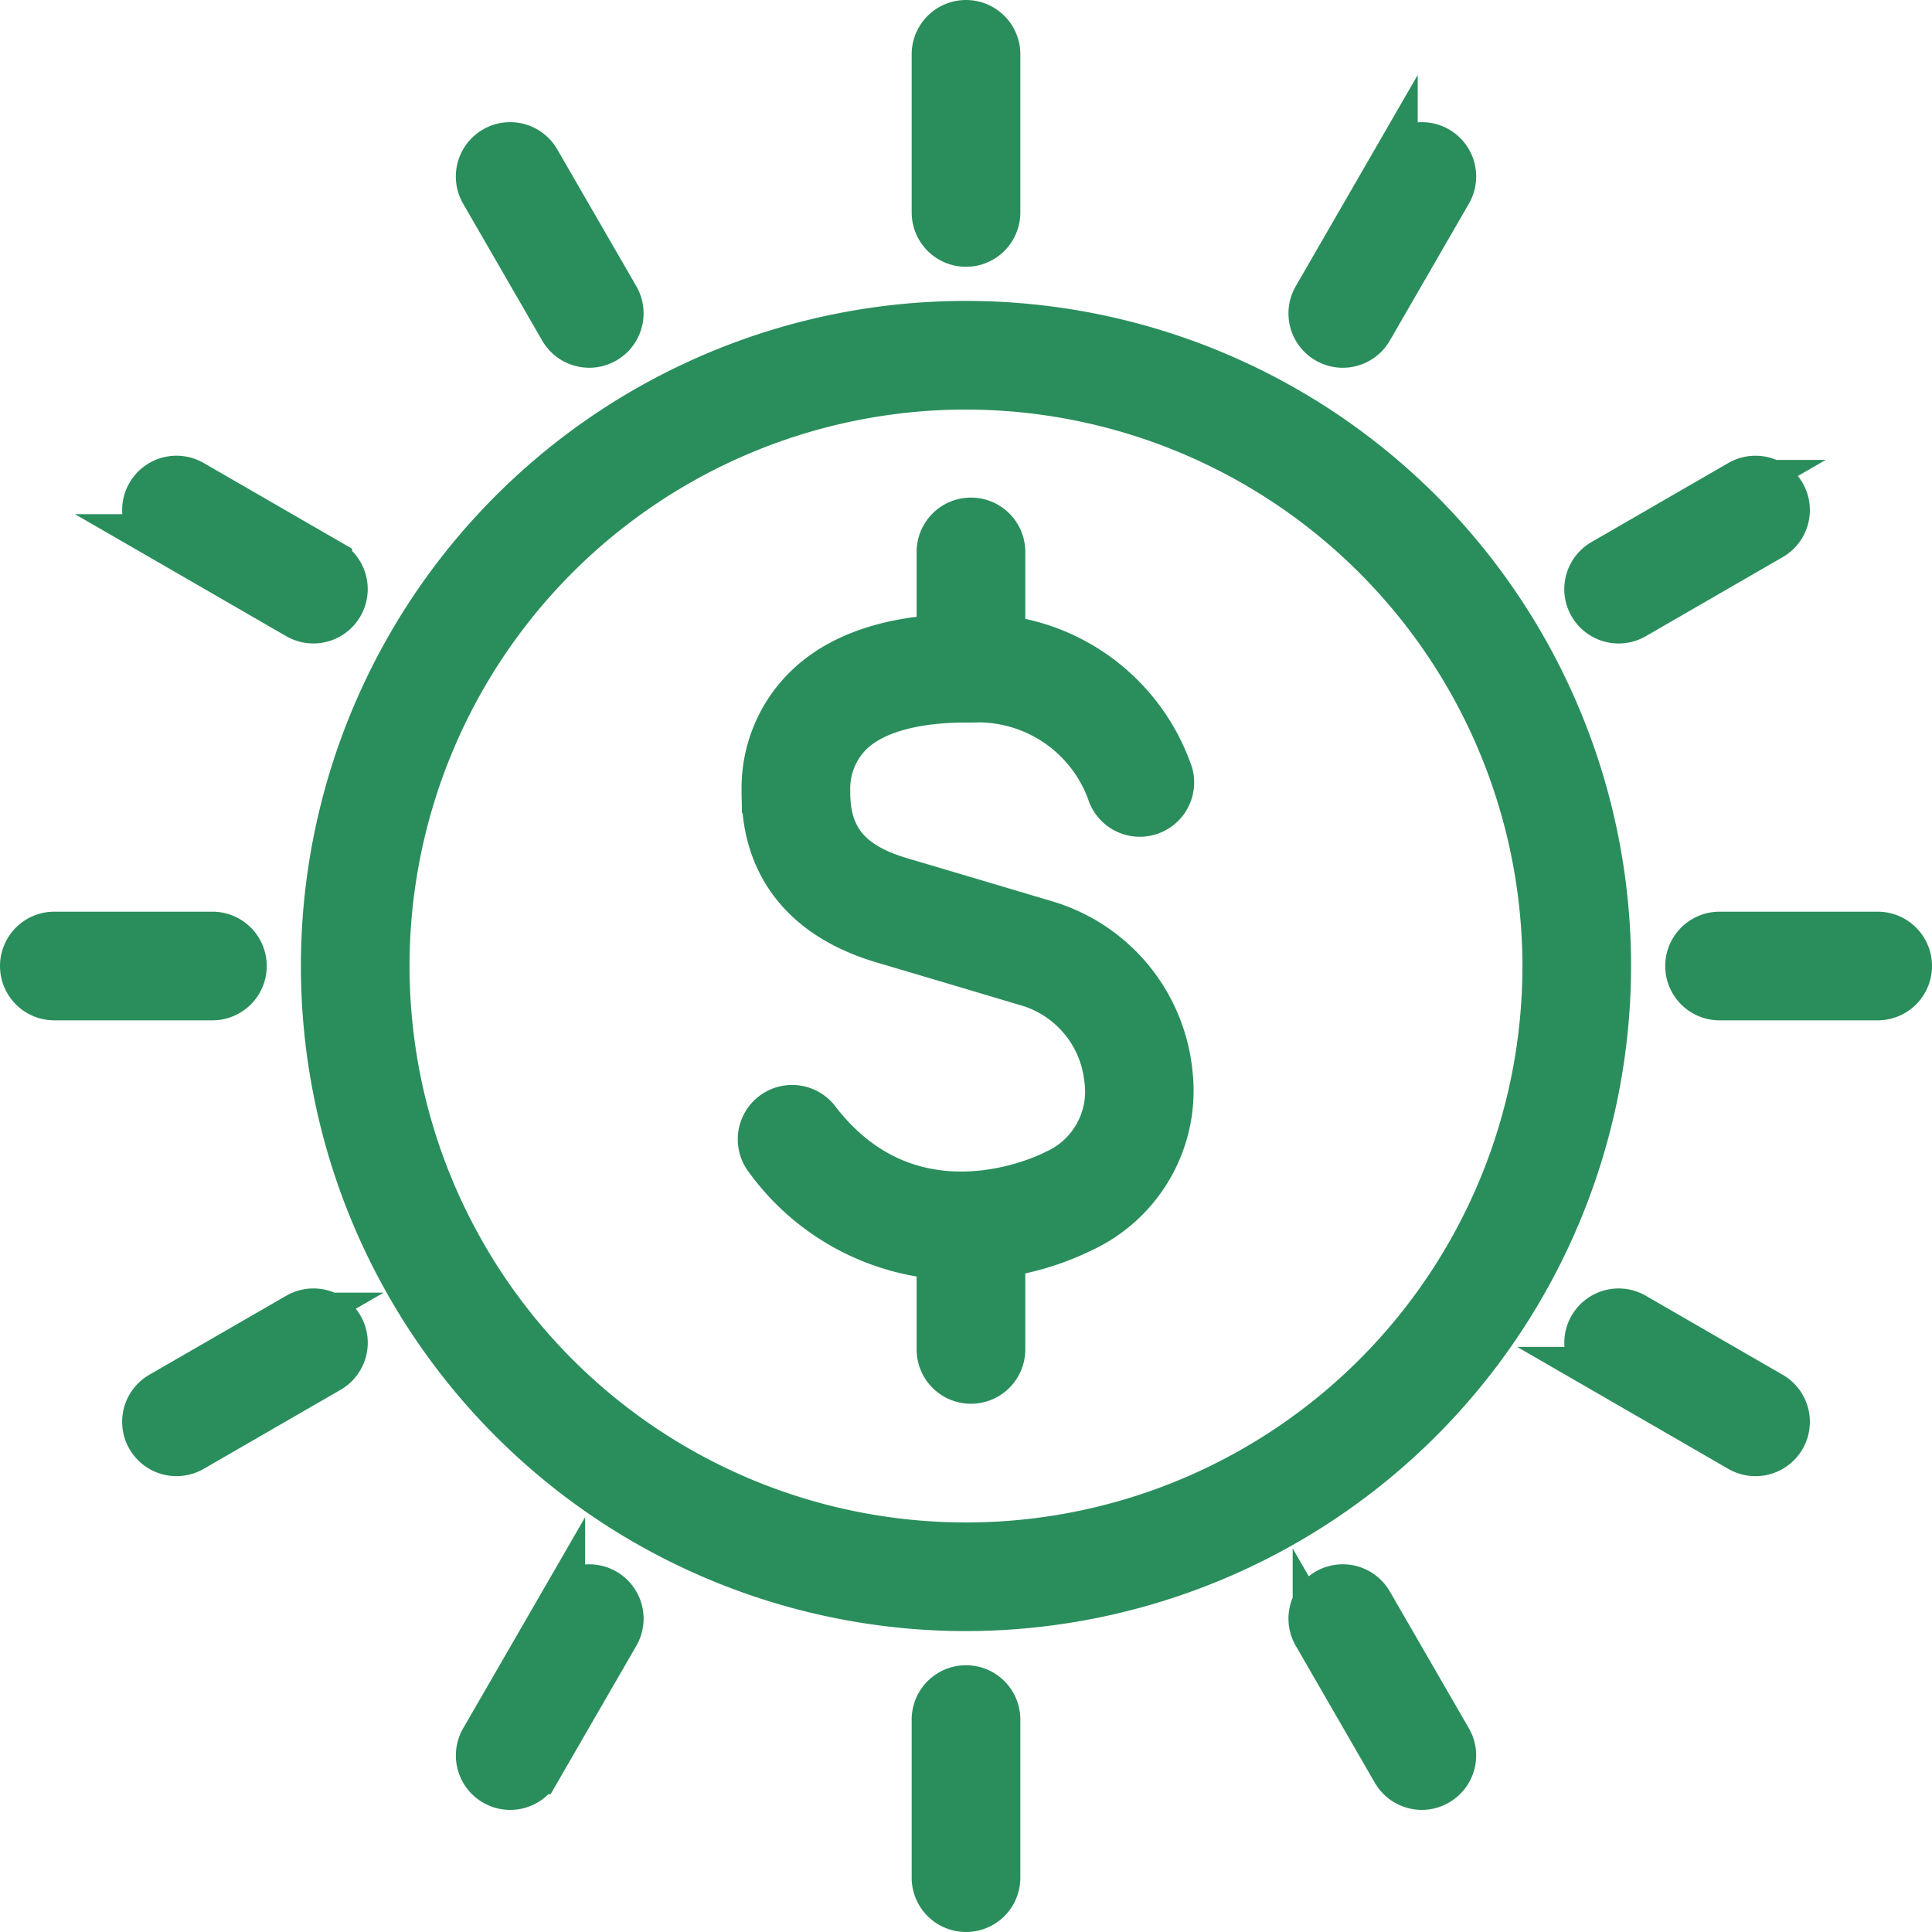
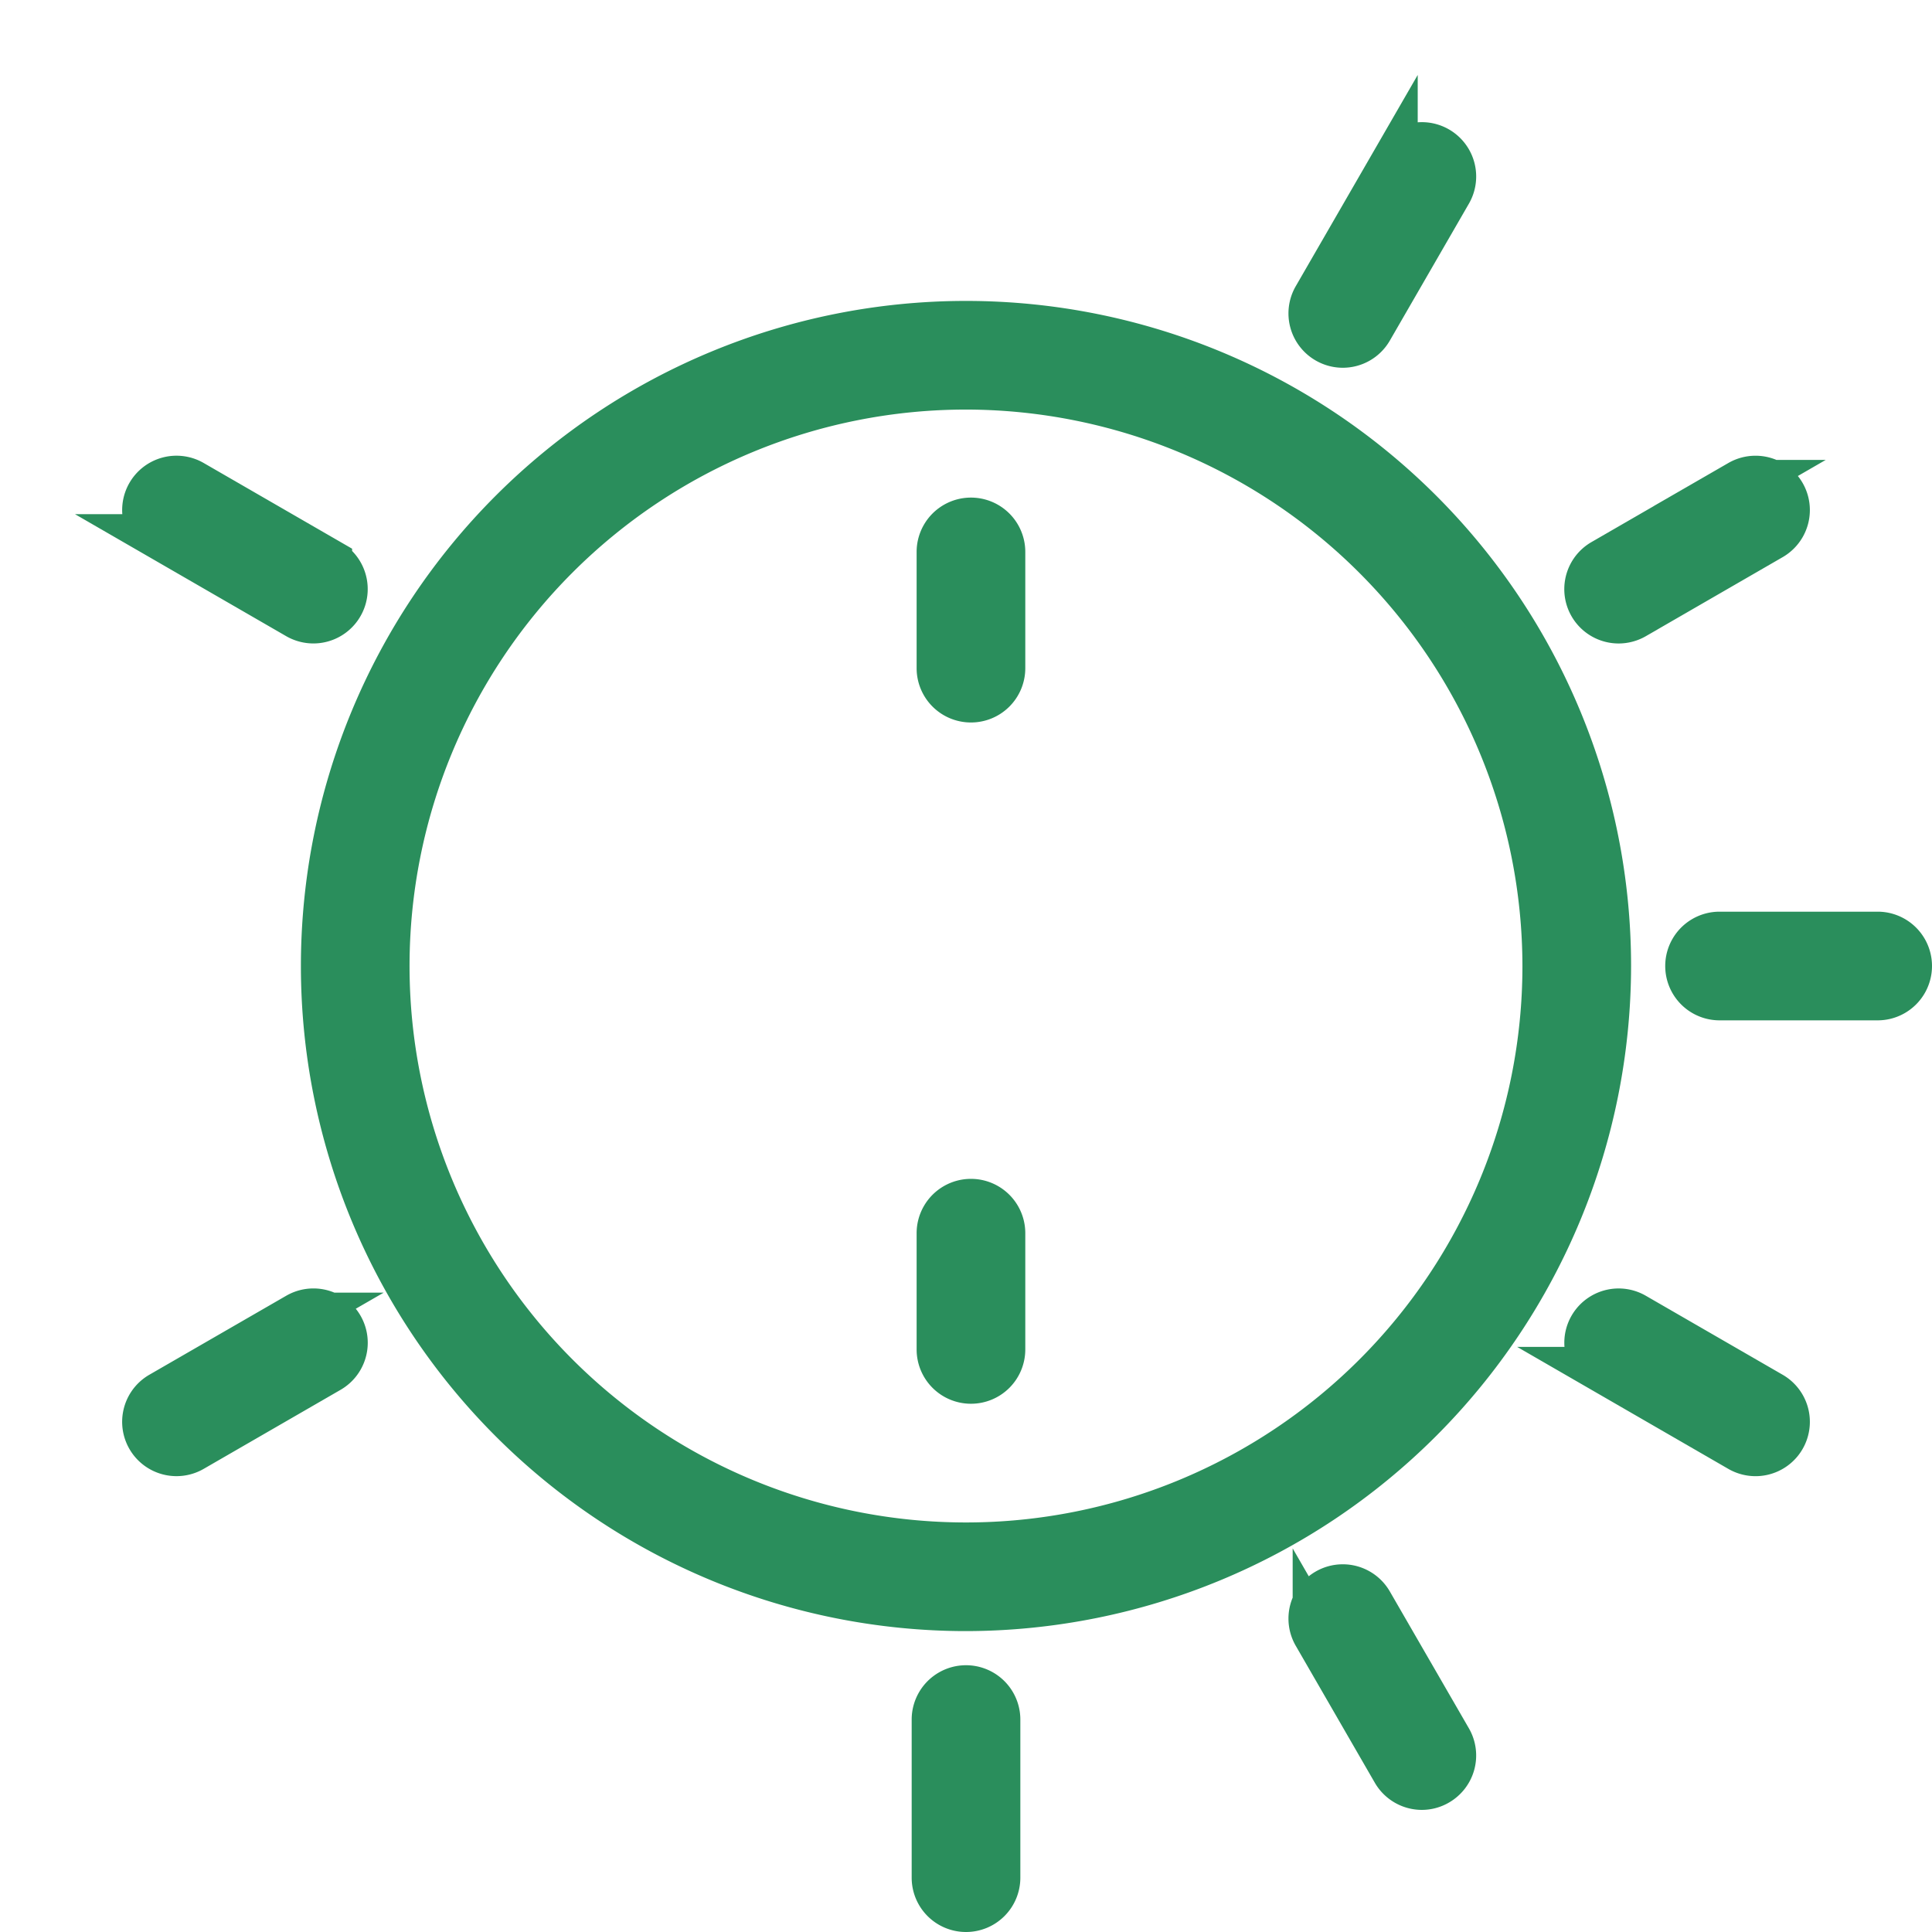
<svg xmlns="http://www.w3.org/2000/svg" width="83.951" height="83.951" viewBox="0 0 83.951 83.951">
  <g id="ICONS-Maximum-Control.png" transform="translate(-464.079 -2026.673)">
    <g id="Group_187" data-name="Group 187" transform="translate(478.154 2040.748)">
      <g id="Group_185" data-name="Group 185" transform="translate(18.983 8.547)">
        <g id="Group_182" data-name="Group 182" transform="translate(0 5.049)">
-           <path id="Path_188" data-name="Path 188" d="M489,2067.253a10.352,10.352,0,0,1-8.467-4.294,1.361,1.361,0,1,1,2.16-1.658c4.148,5.407,10.09,2.421,10.339,2.292a.827.827,0,0,1,.12-.055,3.867,3.867,0,0,0,2.147-4.076,4.858,4.858,0,0,0-3.341-4.076c-.006,0-3.22-.964-6.392-1.9-3.4-1.008-5.185-3.265-5.149-6.525a6.081,6.081,0,0,1,2.054-4.657c1.553-1.365,3.886-2.043,6.929-2.005a8.843,8.843,0,0,1,8.634,5.965,1.361,1.361,0,0,1-2.614.758,6.1,6.1,0,0,0-6.049-4c-2.32-.027-4.085.436-5.105,1.329a3.4,3.4,0,0,0-1.126,2.641c-.023,2.054.934,3.216,3.2,3.886,3.174.94,6.392,1.9,6.392,1.9a7.573,7.573,0,0,1,5.278,6.438,6.648,6.648,0,0,1-3.77,6.817A11.832,11.832,0,0,1,489,2067.253Z" transform="translate(-480.251 -2040.295)" fill="#2a8e5c" stroke="#2a8e5c" stroke-width="2" />
-         </g>
+           </g>
        <g id="Group_183" data-name="Group 183" transform="translate(7.772)">
          <path id="Path_189" data-name="Path 189" d="M485.29,2045.678a1.36,1.36,0,0,1-1.361-1.361v-5.05a1.361,1.361,0,1,1,2.722,0v5.05A1.36,1.36,0,0,1,485.29,2045.678Z" transform="translate(-483.929 -2037.906)" fill="#2a8e5c" stroke="#2a8e5c" stroke-width="2" />
        </g>
        <g id="Group_184" data-name="Group 184" transform="translate(7.772 29.603)">
          <path id="Path_190" data-name="Path 190" d="M485.29,2059.688a1.36,1.36,0,0,1-1.361-1.361v-5.05a1.361,1.361,0,1,1,2.722,0v5.05A1.36,1.36,0,0,1,485.29,2059.688Z" transform="translate(-483.929 -2051.916)" fill="#2a8e5c" stroke="#2a8e5c" stroke-width="2" />
        </g>
      </g>
      <g id="Group_186" data-name="Group 186">
        <path id="Path_191" data-name="Path 191" d="M499.167,2089.662a27.9,27.9,0,1,1,27.9-27.9A27.933,27.933,0,0,1,499.167,2089.662Zm0-53.079a25.179,25.179,0,1,0,25.179,25.179A25.208,25.208,0,0,0,499.167,2036.583Z" transform="translate(-471.267 -2033.861)" fill="#2a8e5c" stroke="#2a8e5c" stroke-width="2" />
      </g>
    </g>
-     <path id="Path_192" data-name="Path 192" d="M485.188,2037.266a1.362,1.362,0,0,1-1.361-1.363v-6.869a1.361,1.361,0,1,1,2.722,0v6.869A1.362,1.362,0,0,1,485.188,2037.266Z" transform="translate(20.867)" fill="#2a8e5c" stroke="#2a8e5c" stroke-width="2" />
-     <path id="Path_193" data-name="Path 193" d="M479.25,2038.857a1.363,1.363,0,0,1-1.179-.68l-3.436-5.95a1.361,1.361,0,0,1,2.358-1.361l3.436,5.948a1.363,1.363,0,0,1-1.179,2.043Z" transform="translate(10.434 2.796)" fill="#2a8e5c" stroke="#2a8e5c" stroke-width="2" />
    <path id="Path_194" data-name="Path 194" d="M474.9,2043.2a1.376,1.376,0,0,1-.68-.182l-5.948-3.436a1.361,1.361,0,1,1,1.361-2.358l5.95,3.436a1.362,1.362,0,0,1-.682,2.54Z" transform="translate(2.796 10.433)" fill="#2a8e5c" stroke="#2a8e5c" stroke-width="2" />
-     <path id="Path_195" data-name="Path 195" d="M473.309,2049.143H466.44a1.361,1.361,0,0,1,0-2.722h6.869a1.361,1.361,0,1,1,0,2.722Z" transform="translate(0 20.867)" fill="#2a8e5c" stroke="#2a8e5c" stroke-width="2" />
    <path id="Path_196" data-name="Path 196" d="M468.954,2060.326a1.361,1.361,0,0,1-.682-2.54l5.95-3.434a1.36,1.36,0,0,1,1.361,2.356l-5.95,3.436A1.362,1.362,0,0,1,468.954,2060.326Z" transform="translate(2.796 29.49)" fill="#2a8e5c" stroke="#2a8e5c" stroke-width="2" />
-     <path id="Path_197" data-name="Path 197" d="M475.814,2068.515a1.364,1.364,0,0,1-1.179-2.043l3.436-5.948a1.361,1.361,0,0,1,2.358,1.361l-3.436,5.948A1.36,1.36,0,0,1,475.814,2068.515Z" transform="translate(10.434 35.804)" fill="#2a8e5c" stroke="#2a8e5c" stroke-width="2" />
    <path id="Path_198" data-name="Path 198" d="M485.188,2071.509a1.36,1.36,0,0,1-1.361-1.361v-6.87a1.361,1.361,0,1,1,2.722,0v6.87A1.36,1.36,0,0,1,485.188,2071.509Z" transform="translate(20.867 38.115)" fill="#2a8e5c" stroke="#2a8e5c" stroke-width="2" />
    <path id="Path_199" data-name="Path 199" d="M496.373,2068.515a1.363,1.363,0,0,1-1.181-.683l-3.434-5.948a1.36,1.36,0,1,1,2.356-1.361l3.436,5.948a1.361,1.361,0,0,1-.5,1.859A1.344,1.344,0,0,1,496.373,2068.515Z" transform="translate(29.491 35.803)" fill="#2a8e5c" stroke="#2a8e5c" stroke-width="2" />
    <path id="Path_200" data-name="Path 200" d="M504.557,2060.326a1.369,1.369,0,0,1-.68-.182l-5.948-3.436a1.36,1.36,0,1,1,1.361-2.356l5.948,3.434a1.361,1.361,0,0,1-.68,2.54Z" transform="translate(35.804 29.491)" fill="#2a8e5c" stroke="#2a8e5c" stroke-width="2" />
    <path id="Path_201" data-name="Path 201" d="M507.554,2049.143h-6.87a1.361,1.361,0,0,1,0-2.722h6.87a1.361,1.361,0,0,1,0,2.722Z" transform="translate(38.115 20.867)" fill="#2a8e5c" stroke="#2a8e5c" stroke-width="2" />
    <path id="Path_202" data-name="Path 202" d="M498.609,2043.2a1.361,1.361,0,0,1-.68-2.54l5.948-3.436a1.361,1.361,0,1,1,1.361,2.358l-5.948,3.436A1.369,1.369,0,0,1,498.609,2043.2Z" transform="translate(35.804 10.434)" fill="#2a8e5c" stroke="#2a8e5c" stroke-width="2" />
    <path id="Path_203" data-name="Path 203" d="M492.935,2038.857a1.362,1.362,0,0,1-1.177-2.043l3.434-5.948a1.361,1.361,0,0,1,2.358,1.361l-3.436,5.95A1.36,1.36,0,0,1,492.935,2038.857Z" transform="translate(29.491 2.796)" fill="#2a8e5c" stroke="#2a8e5c" stroke-width="2" />
  </g>
</svg>